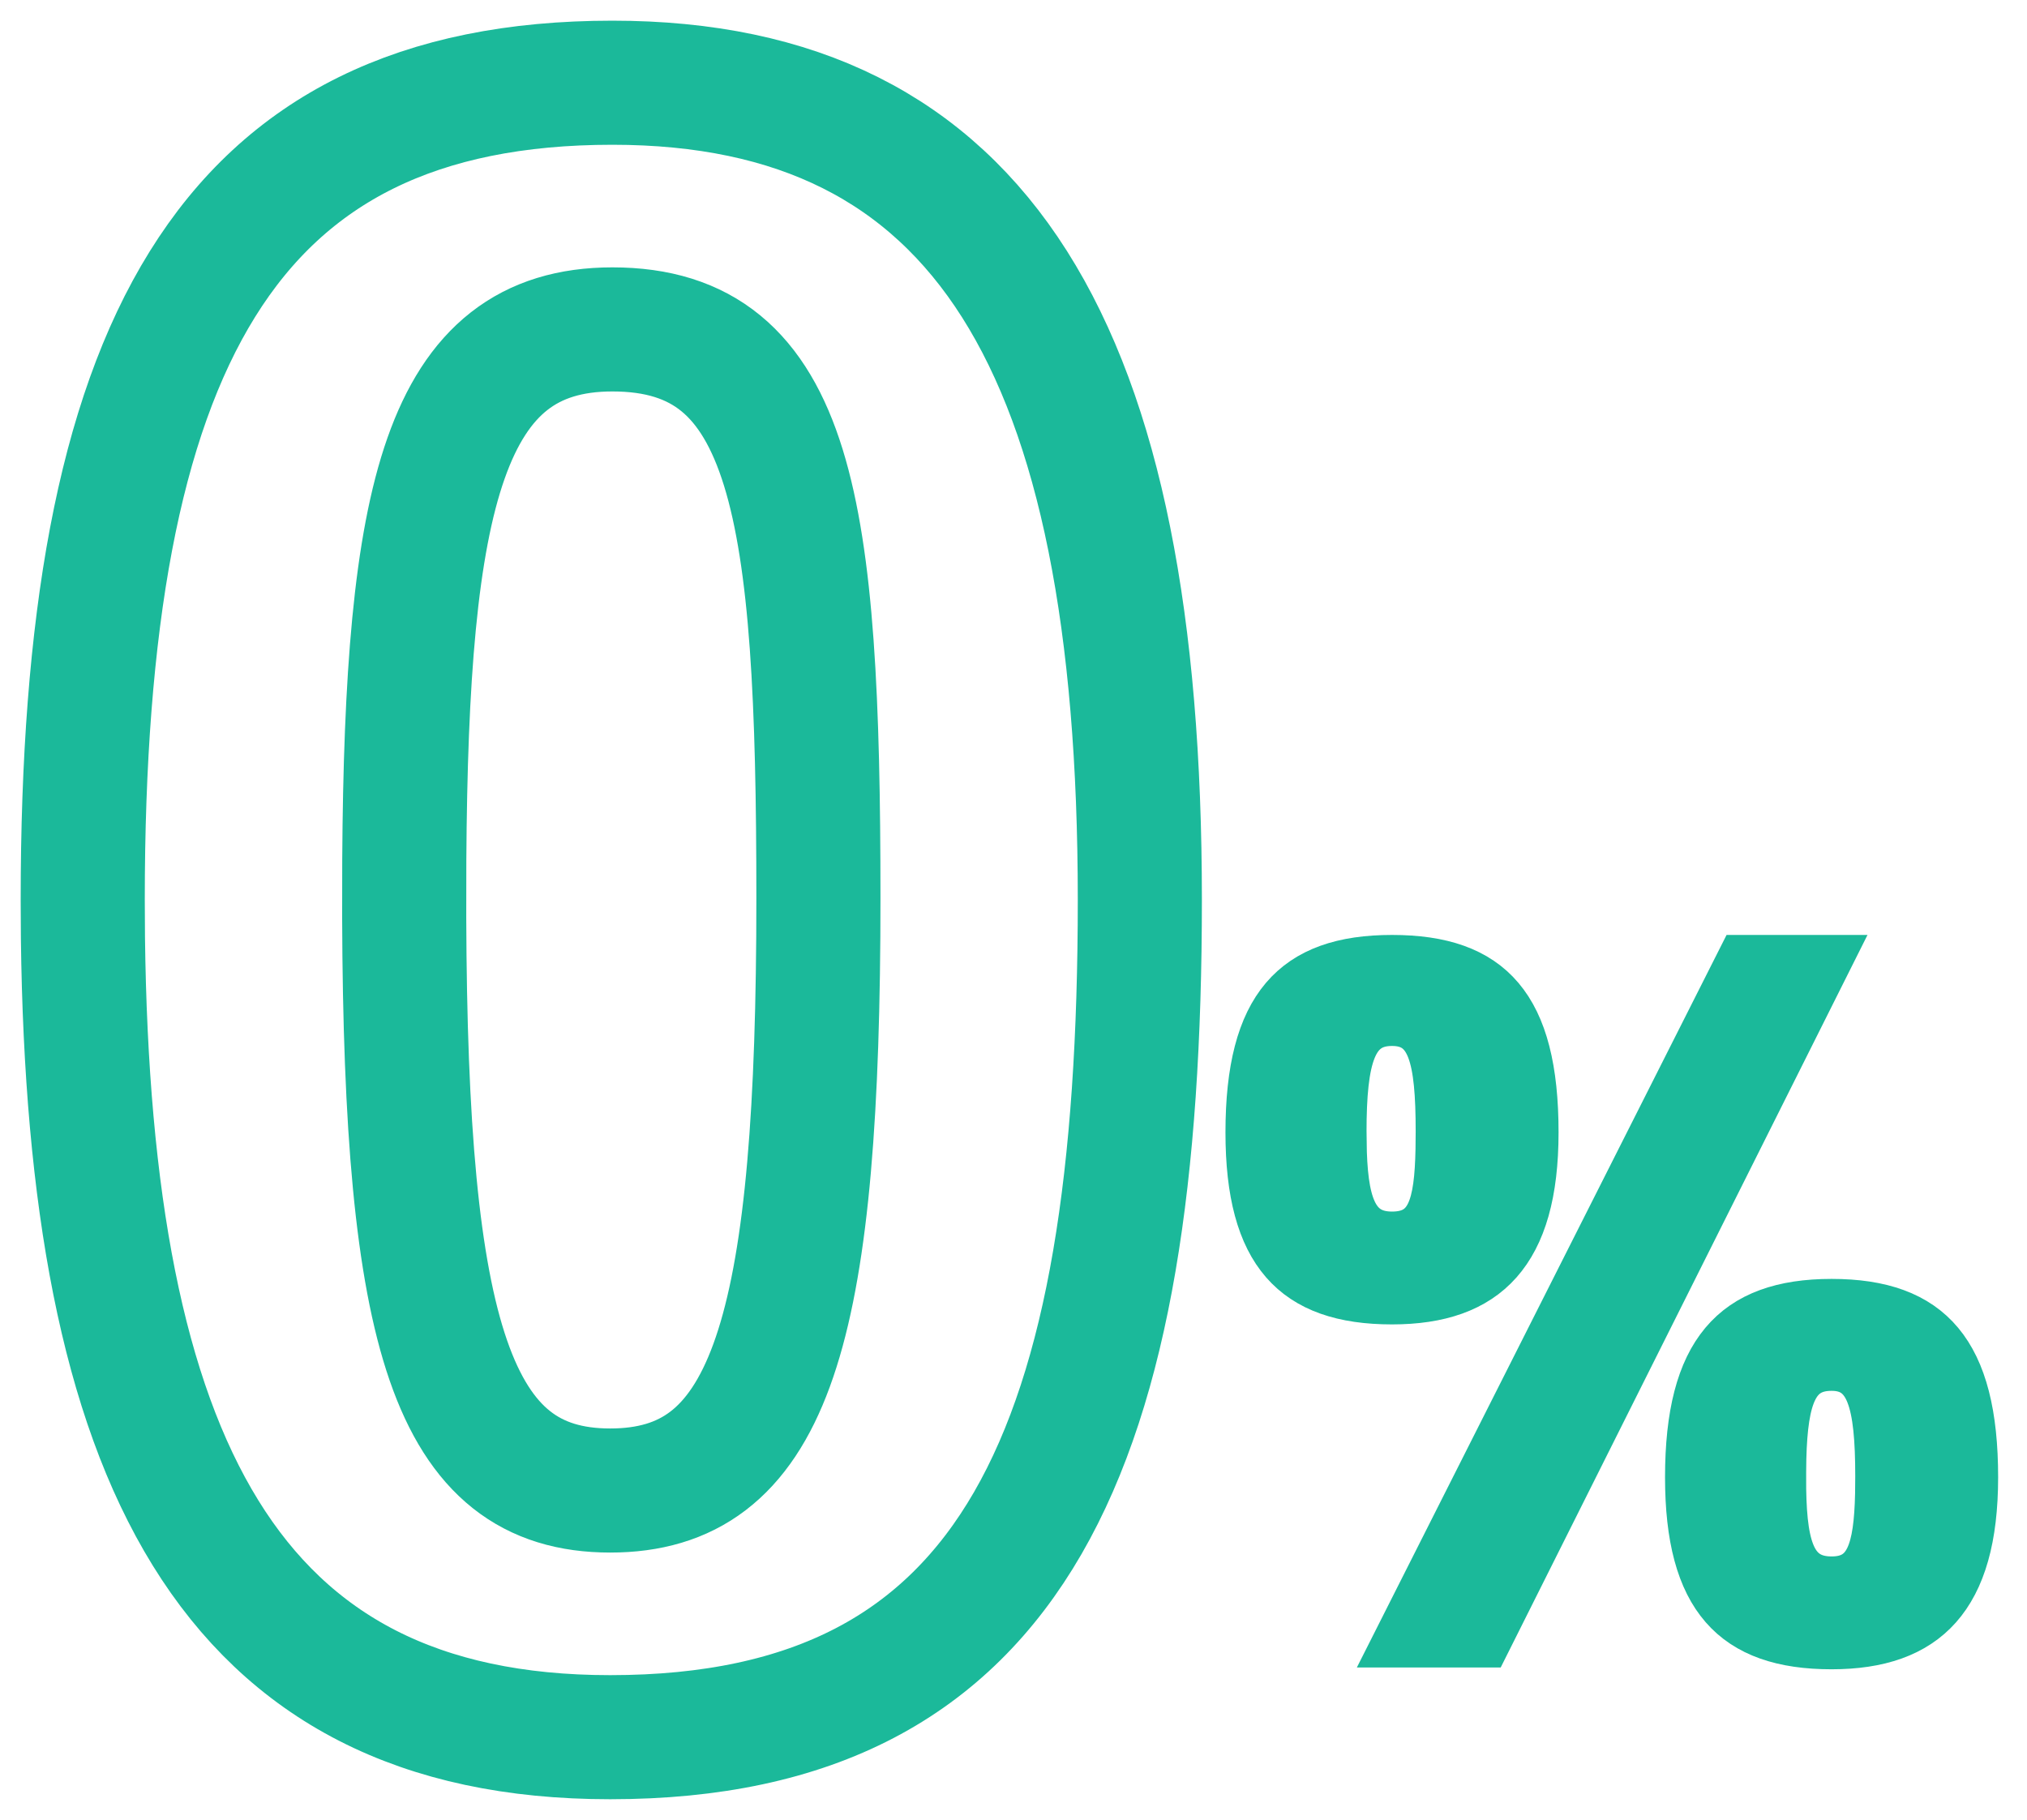
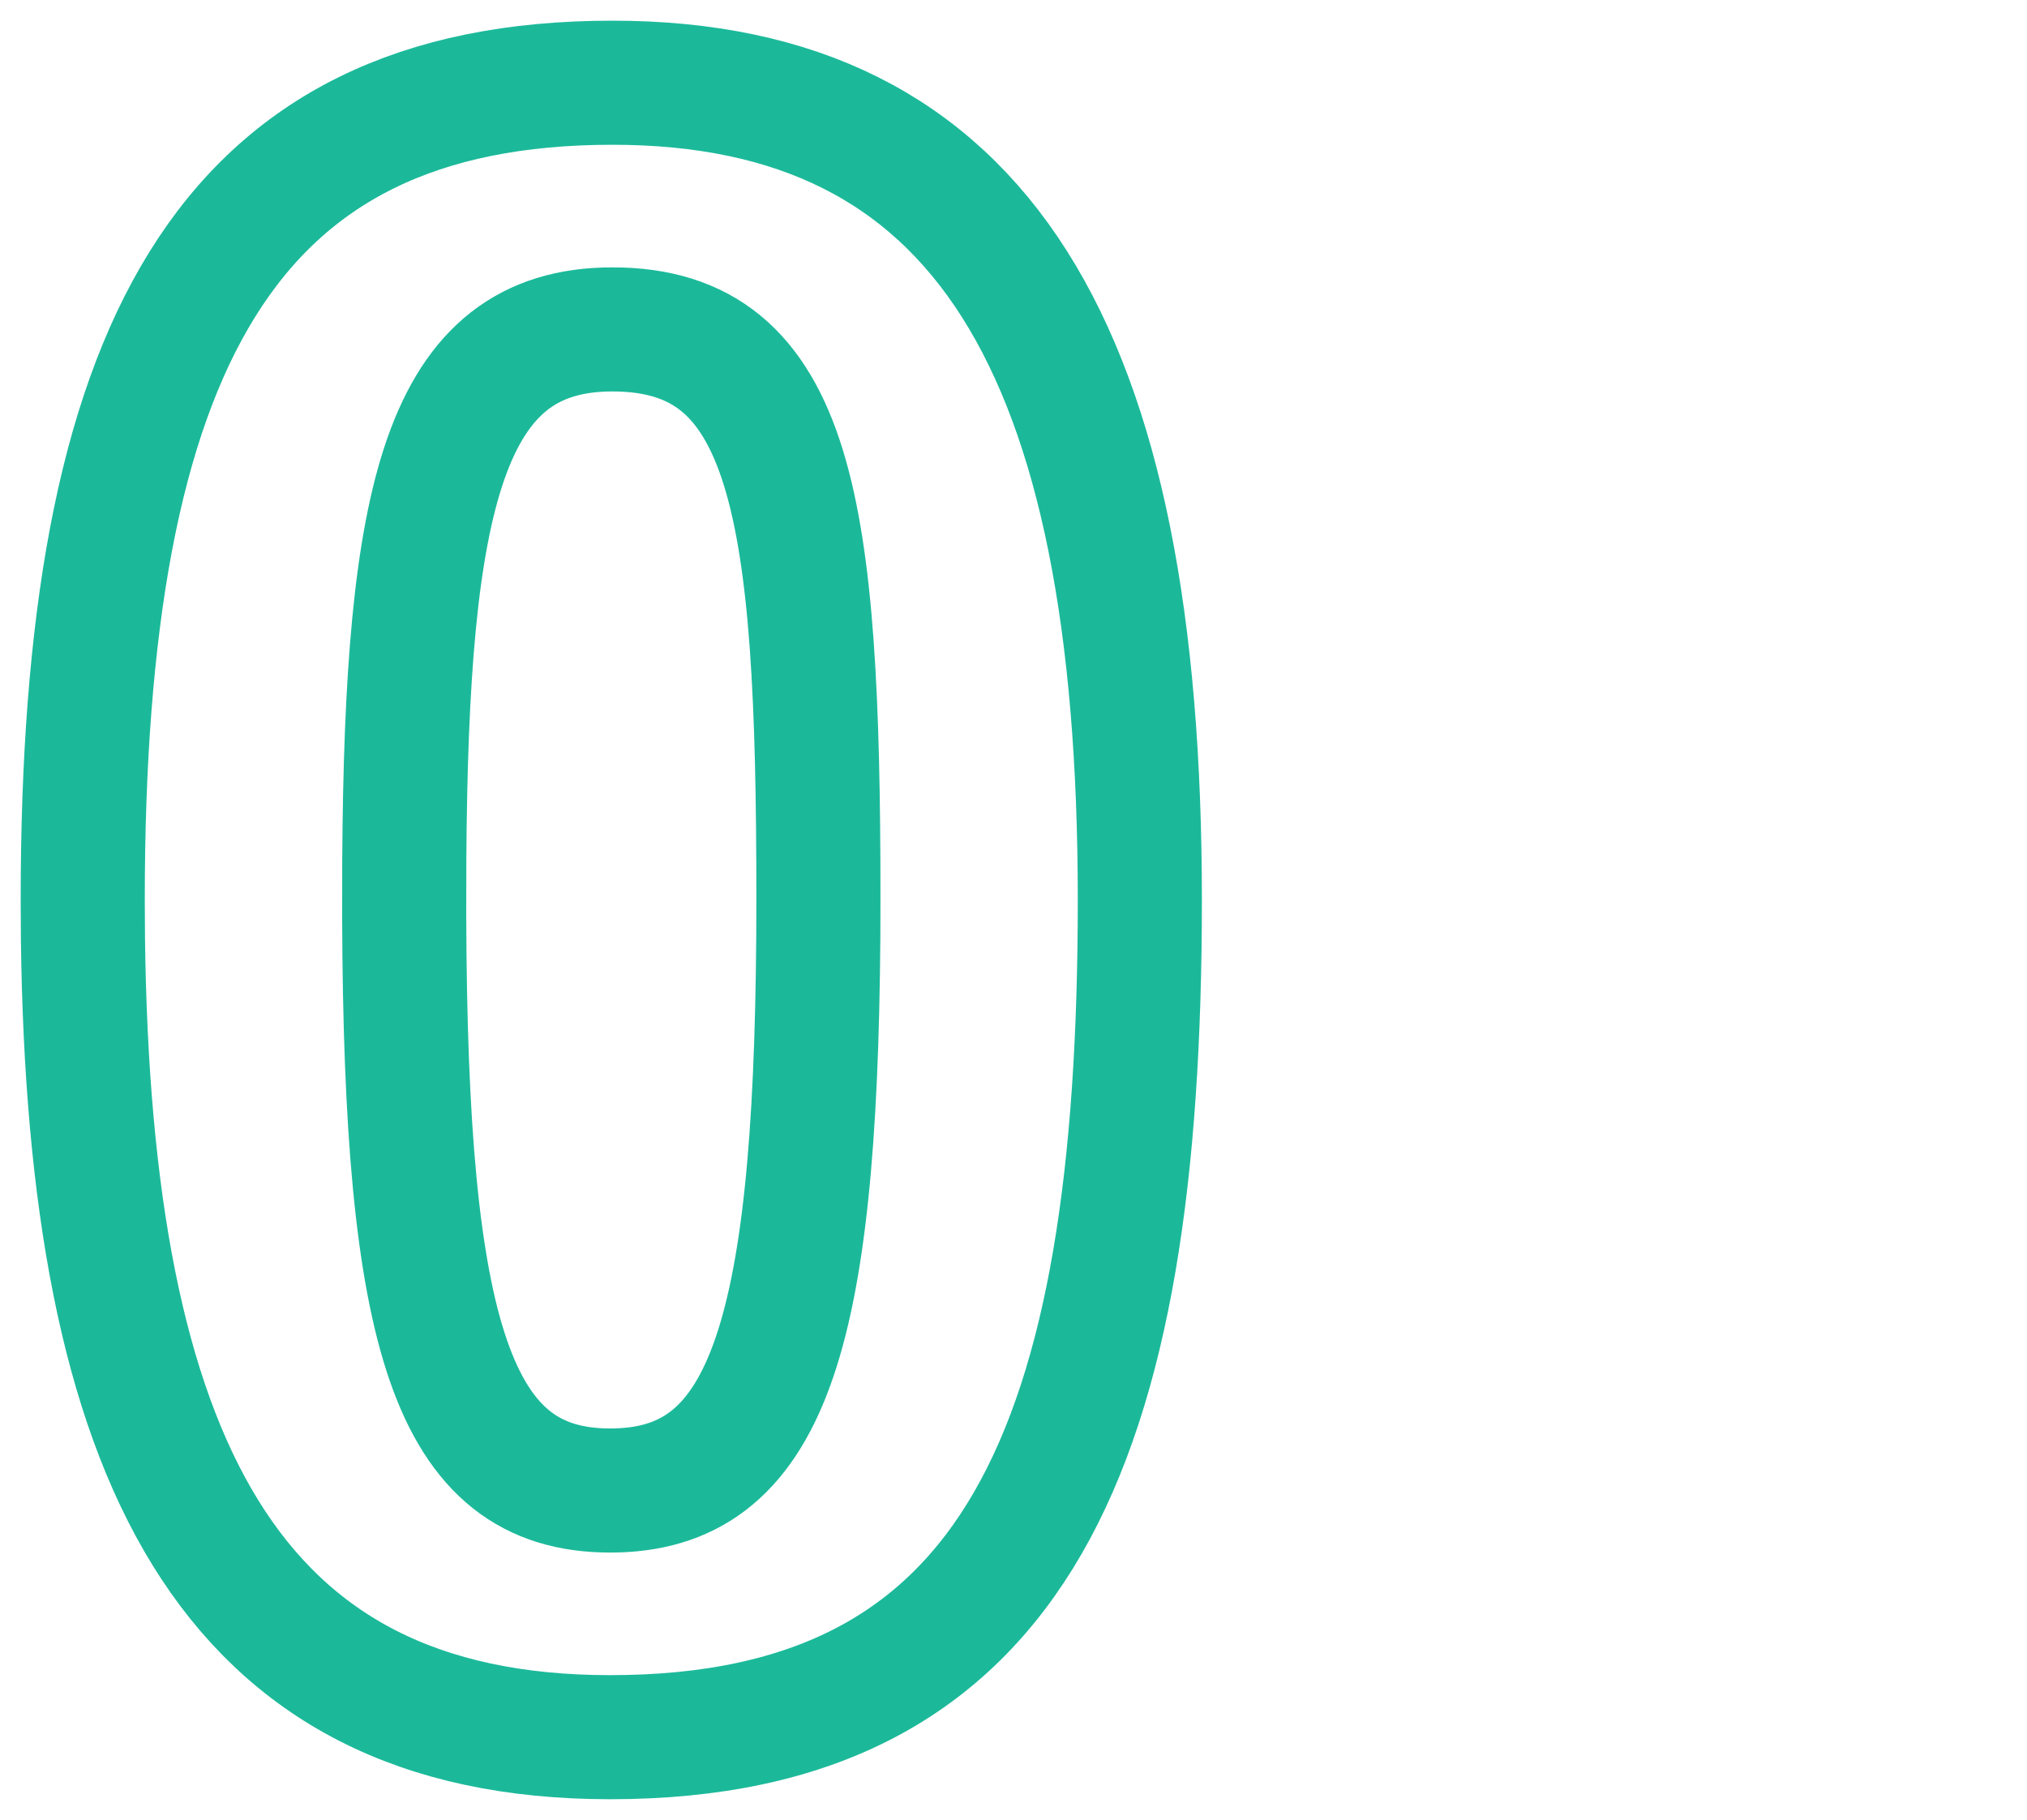
<svg xmlns="http://www.w3.org/2000/svg" width="49" height="44" viewBox="0 0 49 44">
  <title>taxas</title>
  <g fill-rule="nonzero" stroke="#1BB99A" fill="none">
    <path d="M2 21.754l.005.92C2.158 35.27 5.505 42 14.75 42c9.85 0 12.804-7.059 12.804-20.246C27.554 8.402 23.724 2 14.804 2 5.447 2 2 8.402 2 21.754zm7.773-.964c.055-8.782.956-12.826 5.031-12.826 4.378 0 4.98 4.323 4.98 13.735l-.003.951c-.07 9.787-1.266 13.386-5.031 13.386-3.826 0-4.945-3.767-4.979-13.86l.002-1.386z" stroke-width="3" />
-     <path d="M44.254 23.154h-2.178l-8.382 16.61h2.244l8.316-16.61zM40.8 35.716c0 2.926 1.1 4.092 3.476 4.092 2.288 0 3.476-1.166 3.476-4.092 0-3.036-1.078-4.246-3.476-4.246-2.376 0-3.476 1.21-3.476 4.246zm2.31 0l.006-.453c.038-1.508.297-2.187 1.16-2.187.902 0 1.122.836 1.122 2.618l-.004.425c-.03 1.352-.238 2.061-1.118 2.061-.99 0-1.166-.88-1.166-2.464zm-12.936-8.338c0 2.926 1.1 4.092 3.476 4.092 2.288 0 3.476-1.166 3.476-4.092 0-3.058-1.078-4.224-3.476-4.224-2.376 0-3.476 1.166-3.476 4.224zm2.312.224l-.002-.224c0-1.826.242-2.64 1.166-2.64.924 0 1.122.836 1.122 2.618l-.004.43c-.027 1.365-.218 2.056-1.118 2.056-.922 0-1.145-.778-1.164-2.24z" stroke-width="1.1" fill="#1BB99A" />
  </g>
</svg>